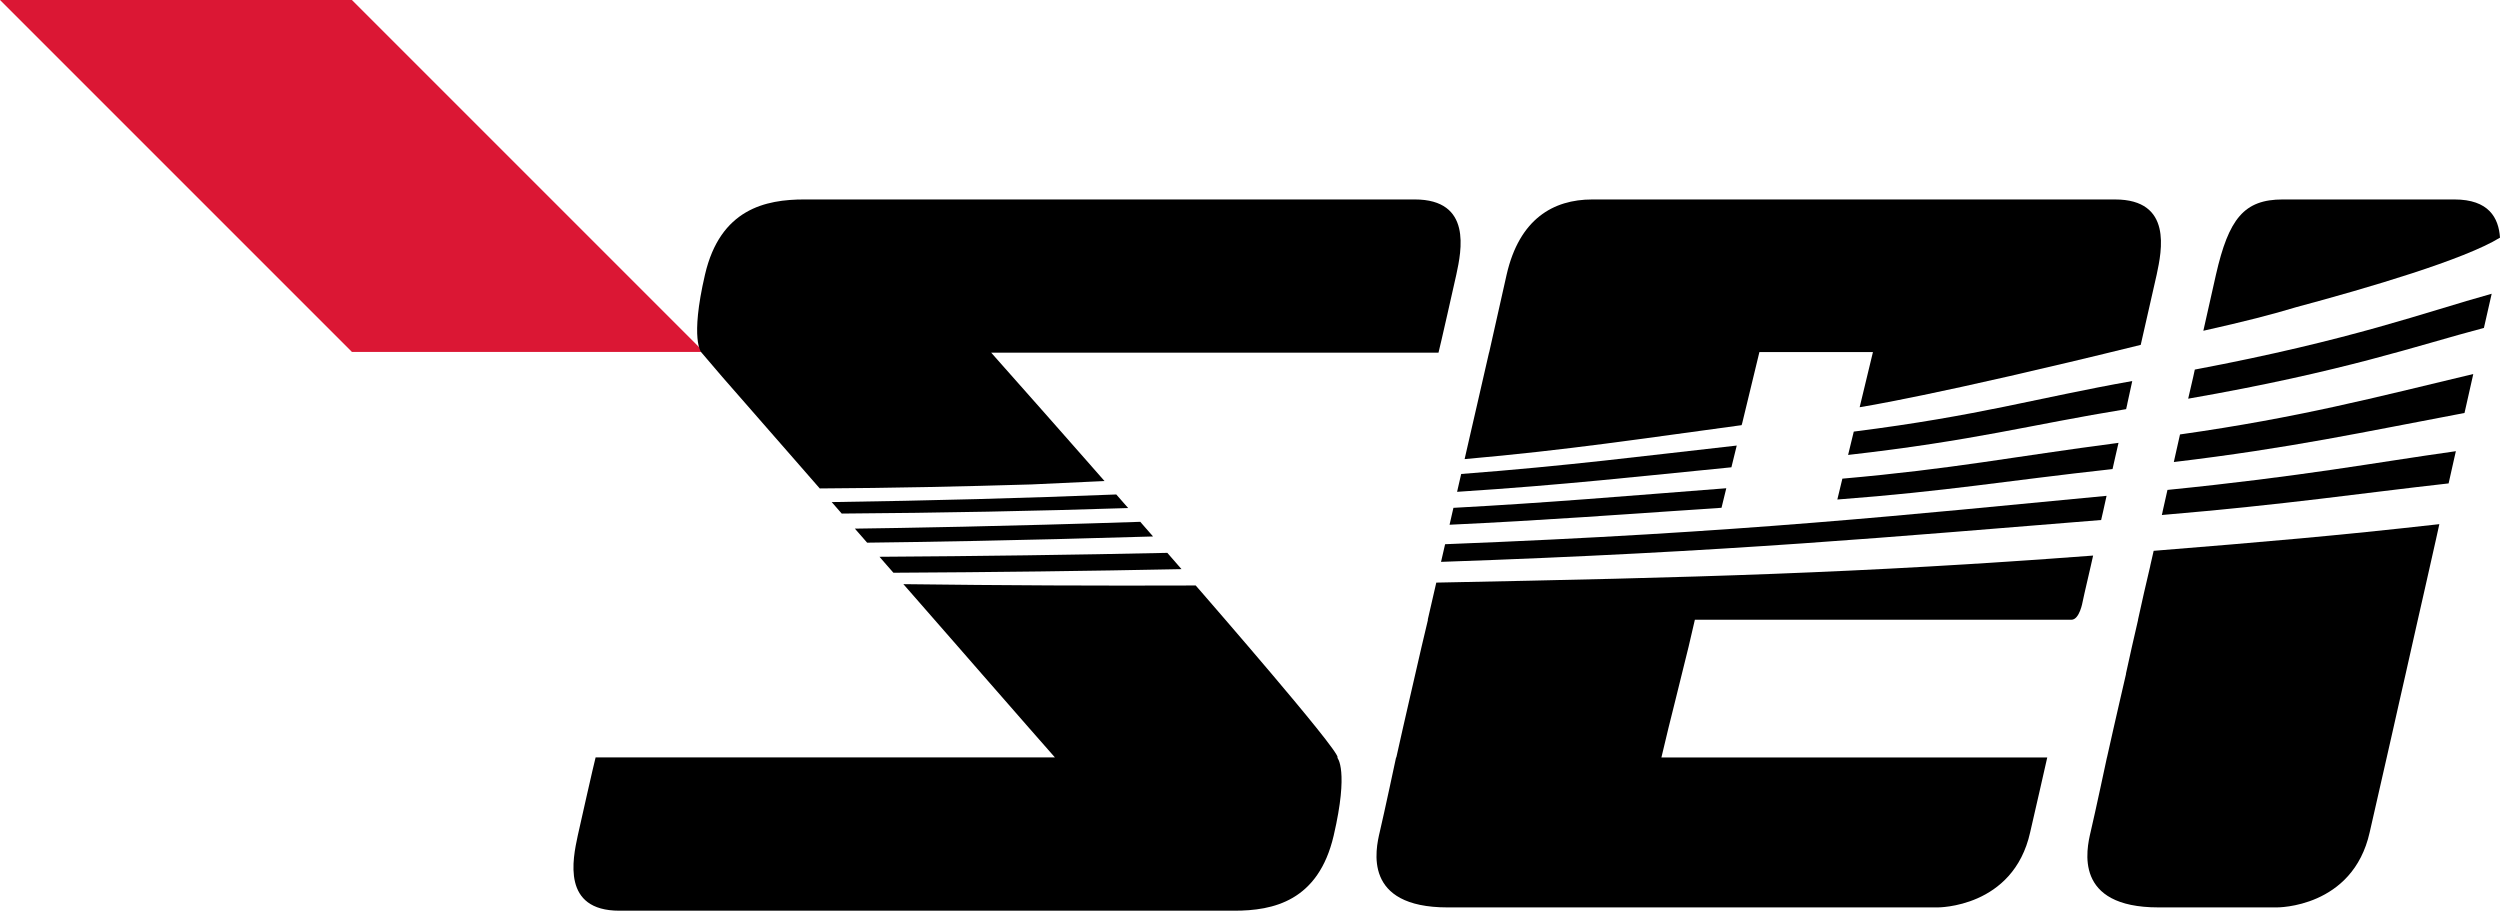
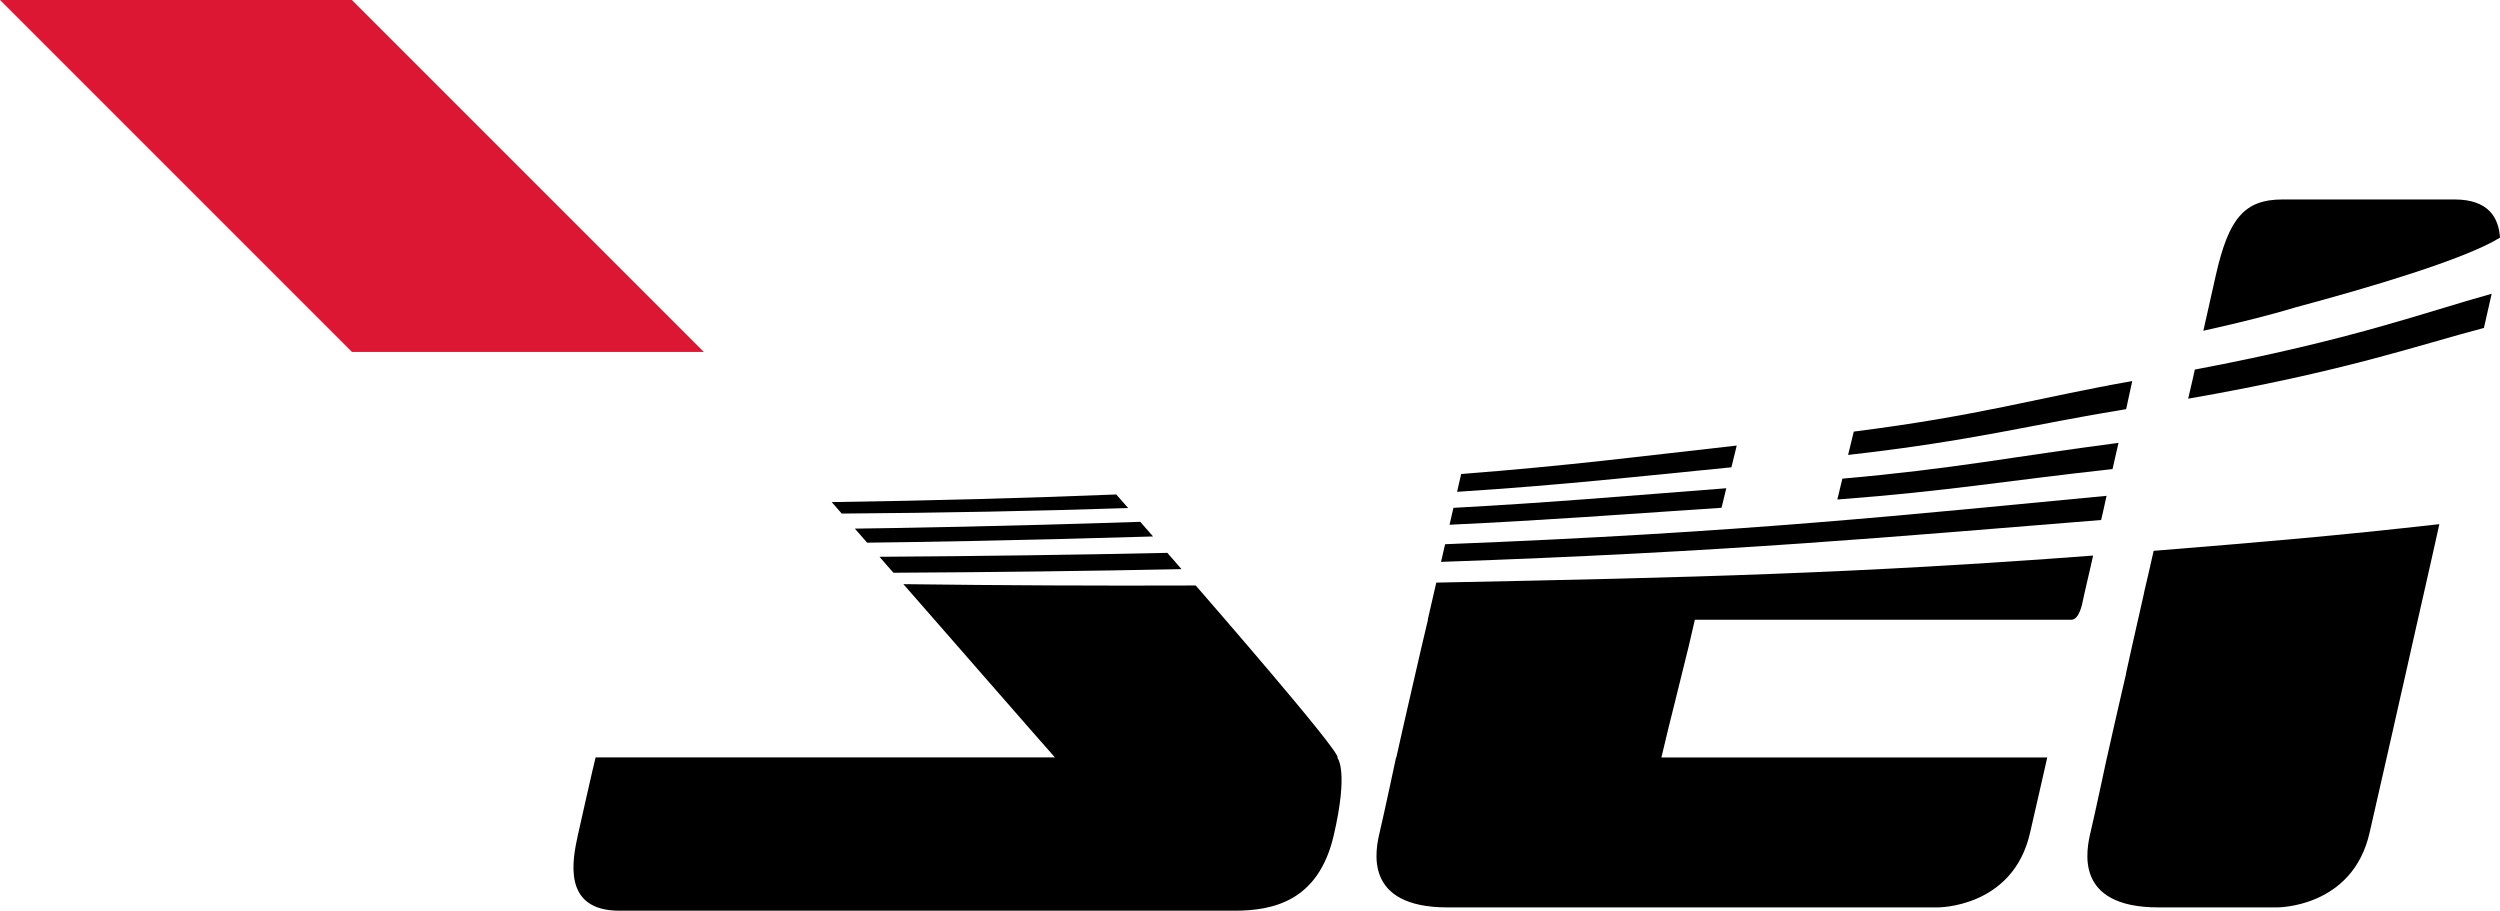
<svg xmlns="http://www.w3.org/2000/svg" width="733.652" height="267.258" viewBox="0 0 733.652 267.258">
  <style type="text/css">
	.st0{fill:#000;}
</style>
  <g id="SEI" transform="translate(-8014.173 -4939.037)">
    <path class="" d="M0,0H103.273L0-103.273H-103.273Z" transform="translate(8117.446 5042.31)" fill="#db1734" />
    <path class="st0" d="M0,0,1.008-4.392C-30.659-.248-47.149,3.215-80.029,6.115l-1.476,6.124C-48.948,9.769-32.587,6.809-.745,3.3Z" transform="translate(8634.865 5073.388)" fill="#fff" />
    <path class="st0" d="M0,0-.271,1.161l-.869,3.8C26.819,3.653,48.275,2.017,78.67-.015l1.4-5.735C49.736-3.405,28.163-1.519,0,0" transform="translate(8440.7 5088.067)" fill="#fff" />
    <path class="st0" d="M0,0C84.788-2.908,133.229-7.439,193.713-12.283l.555-2.411,1.037-4.684C137.277-13.891,89.026-8.593,1.191-5.18Z" transform="translate(8437.062 5103.922)" fill="#fff" />
    <path class="st0" d="M0,0C31.721-2.053,53.061-4.5,80.5-7.2l1.564-6.379C54.463-10.5,33.007-7.672,1.2-5.239L.468-2.061Z" transform="translate(8441.773 5083.369)" fill="#fff" />
    <path class="st0" d="M0,0-1.665,6.847C35.495,2.637,51.652-1.98,79.926-6.591l.352-1.549h-.015l1.461-6.7C53.36-9.8,37.1-4.705,0,0" transform="translate(8558.182 5065.694)" fill="#fff" />
-     <path class="st0" d="M0,0H.015L-.2.921C36.869-2.215,57.664-5.415,83.953-8.352l1.68-7.488.453-1.967C62.151-14.445,41.268-10.448,1.447-6.444Z" transform="translate(8648.791 5089.251)" fill="#fff" />
-     <path class="st0" d="M0,0-.263,1.213c34.151-4.071,55.793-8.827,85.3-14.395l.6-2.652,1.783-7.913.191-.869C58.628-17.711,36.621-11.851,1.548-6.883Z" transform="translate(8652.372 5073.411)" fill="#fff" />
    <path class="st0" d="M0,0-1.476,6.372c45.9-7.993,67.4-15.665,86.788-20.765.745-3.245,1.592-6.993,2.28-10.032C68.273-19.069,46.528-10.864.468-2.169Z" transform="translate(8657.793 5049.664)" fill="#fff" />
    <path class="st0" d="M0,0C13.759-.161,43.847-.613,83.908-1.82c-1.256-1.439-2.513-2.872-3.755-4.3C40.171-4.793,10.1-4.3-3.6-4.121l2.624,3Z" transform="translate(8268.642 5098.29)" fill="#fff" />
    <path class="st0" d="M0,0Q43.73-.23,84.544-1.059c-.284-.323-.563-.644-.84-.965C82.593-3.295,81.49-4.567,80.38-5.837Q39.862-4.961-4.092-4.684l2.317,2.66Z" transform="translate(8276.357 5107.115)" fill="#fff" />
    <path class="st0" d="M0,0,2.505,2.871l.439.5q43.84-.308,84.061-1.621C85.829.4,84.674-.921,83.506-2.236Q43.471-.636,0,0" transform="translate(8258.245 5086.38)" fill="#fff" />
-     <path class="st0" d="M0,0,5.041-20.845H38.36l-3.9,16.192s22.257-3.433,82.485-18.3c-.095.409,4.428-19.479,4.691-20.663,1.461-6.905,4.705-22.008-12.217-22.008H-44.033c-11.384,0-21.365,5.692-25.105,22.051l-5.127,22.833-.043.059c-.044.212-.073.336-.073.336l-1.556,6.788-1.812,7.92-1.82,7.913-1.665,7.263-.147.657-.088.377C-50.872,7.876-29.292,4.537-.183.609Z" transform="translate(8525.449 5063.196)" fill="#fff" />
-     <path class="st0" d="M0,0,6.92,7.913l6.912,7.913,6.925,7.92,6.913,7.92.916,1.045c20.981-.117,41.637-.563,62.124-1.176,6.832-.293,13.931-.619,21.437-.995-2.031-2.308-4.04-4.6-5.969-6.795q-3.65-4.144-6.977-7.92c-2.5-2.843-4.837-5.488-6.985-7.913C89.541,4.881,87.174,2.215,85.209,0,81.256-4.471,78.9-7.124,78.9-7.124H210.158c.351-1.205,4.953-21.605,5.245-22.964,1.477-6.905,4.705-22.008-12.216-22.008H24.06C12.684-52.1-.62-49.3-5.092-30.045S-6.16-7.211-6.16-7.211Z" transform="translate(8226.154 5049.664)" fill="#fff" />
-     <path class="st0" d="M0,0-.016.059-.147.636l-.863,3.777h.016l-1.843,7.913L-4.6,20.247h.029L-6.387,28.16-8.14,36.088H-8.1l-1.827,7.919-1.812,7.921-1.957,8.709h-.016s-3.433,16.14-4.777,21.809c-1.243,5.261-5.071,22.2,19.888,22.2H36.2s22.24.2,27.195-22.057c.6-2.543,5-21.949,5-21.949l1.973-8.709,1.783-7.921,1.8-7.919,1.783-7.928,1.783-7.913,1.8-7.92,1.784-7.913,1.781-7.92.951-4.319C53.148-4.369,32.784-2.652.481-.036.321-.023.16-.012,0,0" transform="translate(8646.19 5100.678)" fill="#fff" />
+     <path class="st0" d="M0,0-.016.059-.147.636l-.863,3.777h.016l-1.843,7.913h.029L-6.387,28.16-8.14,36.088H-8.1l-1.827,7.919-1.812,7.921-1.957,8.709h-.016s-3.433,16.14-4.777,21.809c-1.243,5.261-5.071,22.2,19.888,22.2H36.2s22.24.2,27.195-22.057c.6-2.543,5-21.949,5-21.949l1.973-8.709,1.783-7.921,1.8-7.919,1.783-7.928,1.783-7.913,1.8-7.92,1.784-7.913,1.781-7.92.951-4.319C53.148-4.369,32.784-2.652.481-.036.321-.023.16-.012,0,0" transform="translate(8646.19 5100.678)" fill="#fff" />
    <path class="st0" d="M0,0C-69.032,5.217-116.888,6.448-192.752,7.935l-.336,1.455h0l-.351,1.52-1.82,7.92h.065l-1.877,7.92-1.82,7.92-1.819,7.921-1.812,7.92-1.959,8.731h-.073s-3.433,16.14-4.777,21.811c-1.243,5.261-5.079,22.2,19.888,22.2H-45.651s22.241.2,27.18-22.059c.613-2.543,5.012-21.949,5.012-21.949h-113.23l2.089-8.731,1.973-7.92,1.957-7.921,1.959-7.92,1.841-7.92h110.5c2.4,0,3.288-5.247,3.288-5.247l.584-2.673L-.672,2.988Z" transform="translate(8628.421 5102.074)" fill="#fff" />
    <path class="st0" d="M0,0C4.479-19.245,1.075-22.825,1.075-22.825l.043-.1h.052c0-.651-2.331-3.836-6.248-8.709-1.841-2.293-4.019-4.947-6.495-7.92-2.039-2.455-4.267-5.108-6.657-7.92-2.133-2.513-4.4-5.18-6.751-7.928q-3.288-3.846-6.795-7.913-3.354-3.89-6.847-7.92c-.709-.819-1.319-1.52-.905-1.037-.321-.372-.644-.745-.965-1.111q-42.282.164-85.786-.391l.533.609.128.147,1.56,1.783,6.92,7.92,6.919,7.913,6.912,7.928,6.928,7.92,6.919,7.92,7.649,8.709H-216.6c-.357,1.213-4.953,21.605-5.245,22.972-1.476,6.905-4.705,22.008,12.216,22.008H-29.16C-17.777,22.059-4.479,19.26,0,0" transform="translate(8405.559 5184.236)" fill="#fff" />
    <path class="st0" d="M0,0C-.395-5.809-3.28-11.208-13.385-11.208H-63.751c-11.383,0-15.863,5.691-19.6,22.051l-3.705,16.484c12.341-2.767,20.141-4.771,27.212-6.915C-38.389,14.66-10.413,6.412,0,0" transform="translate(8747.825 5008.777)" fill="#fff" />
  </g>
</svg>